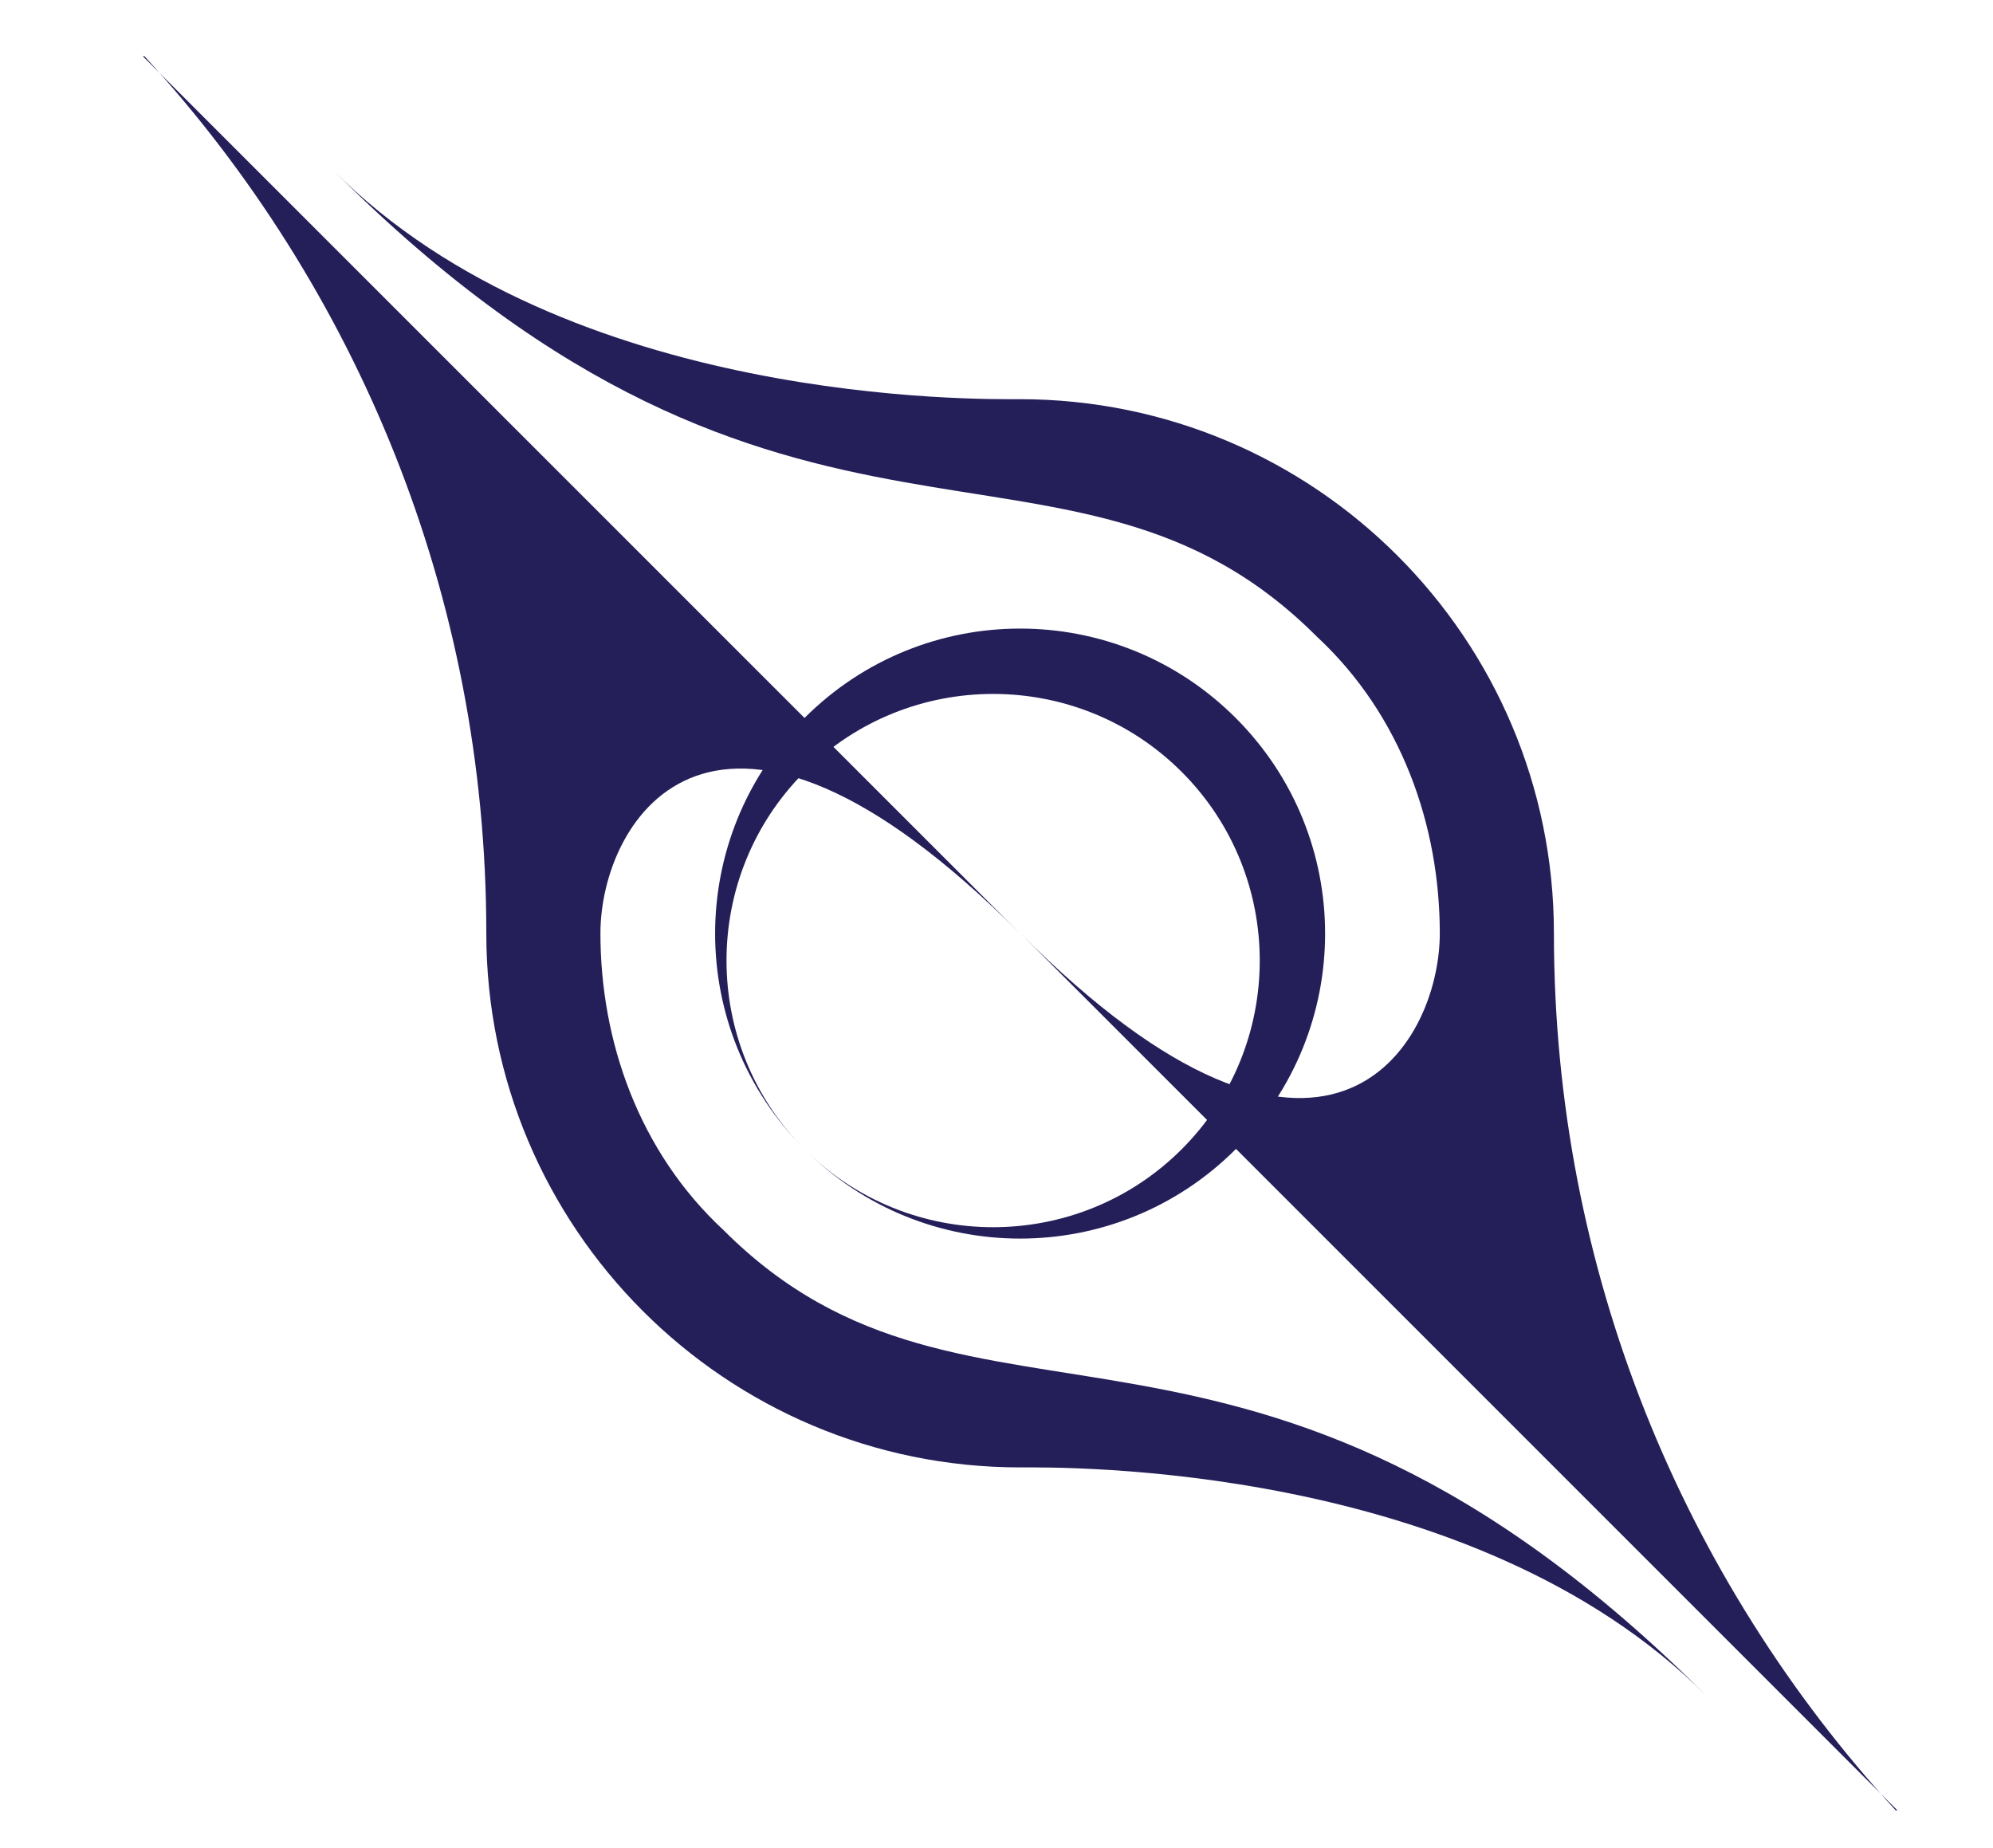
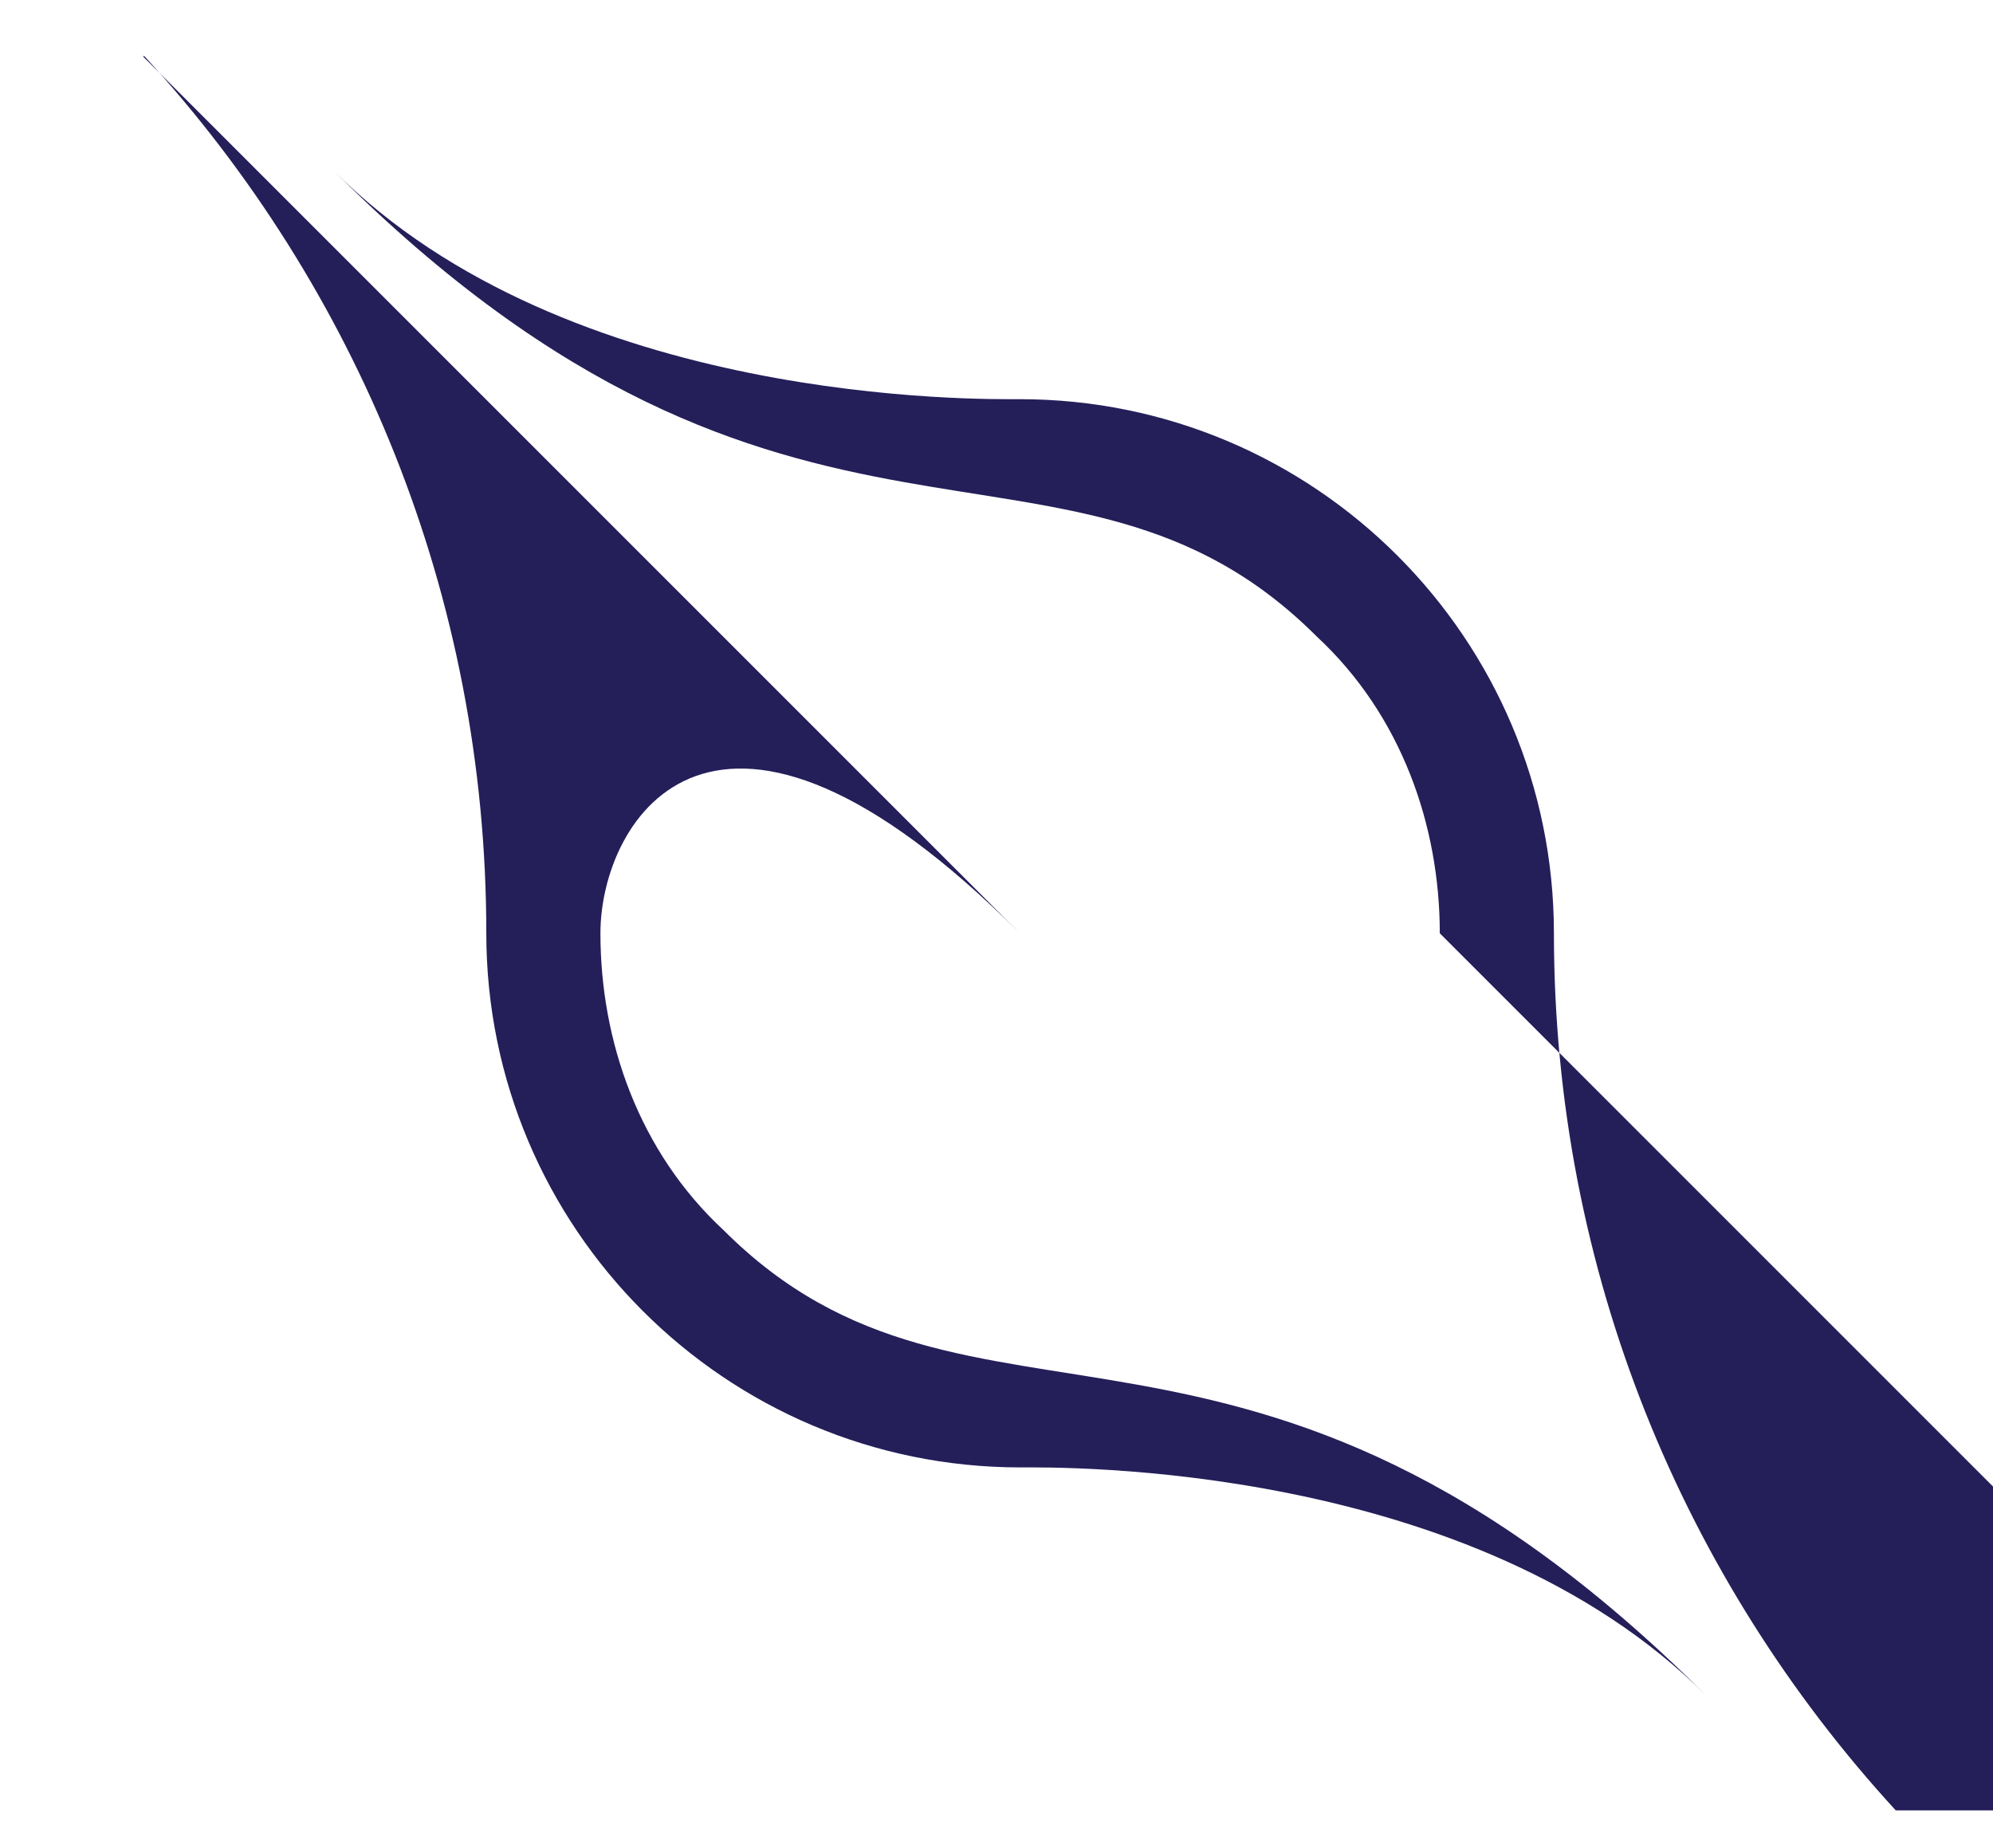
<svg xmlns="http://www.w3.org/2000/svg" version="1.1" id="Layer_1" x="0px" y="0px" viewBox="0 0 354.5 328.7" style="enable-background:new 0 0 354.5 328.7;" xml:space="preserve">
  <style type="text/css">
	.st0{fill:#241F59;}
</style>
  <g>
-     <path class="st0" d="M210.2,137.3c-18.5-18.5-48.6-18.5-67.1,0s-18.5,48.6,0,67.1s48.6,18.5,67.1,0S228.7,155.8,210.2,137.3    M219.8,204.4c-21.2,21.2-55.5,21.2-76.7,0s-21.2-55.5,0-76.7s55.5-21.2,76.7,0S241,183.2,219.8,204.4" />
-     <path class="st0" d="M337.2,322c-37.7-41.1-60.8-95.8-60.8-156c0-52.4-42.5-95-95-95c-6.8,0-80.4,1.2-122.1-40.7   c81.4,81.4,130.8,38.8,174.9,82.9c15.1,14,21.9,33.7,21.9,52.8c0,20.3-20.4,54.3-74.6,0l156,156" />
+     <path class="st0" d="M337.2,322c-37.7-41.1-60.8-95.8-60.8-156c0-52.4-42.5-95-95-95c-6.8,0-80.4,1.2-122.1-40.7   c81.4,81.4,130.8,38.8,174.9,82.9c15.1,14,21.9,33.7,21.9,52.8l156,156" />
    <path class="st0" d="M25.7,10c37.7,41.1,60.8,95.8,60.8,156c0,52.4,42.5,95,95,95c6.8,0,80.4-1.2,122.1,40.7   c-81.4-81.4-130.8-38.8-174.9-82.9c-15.1-14-21.9-33.7-21.9-52.8c0-20.3,20.4-54.3,74.6,0L25.4,10" />
  </g>
</svg>